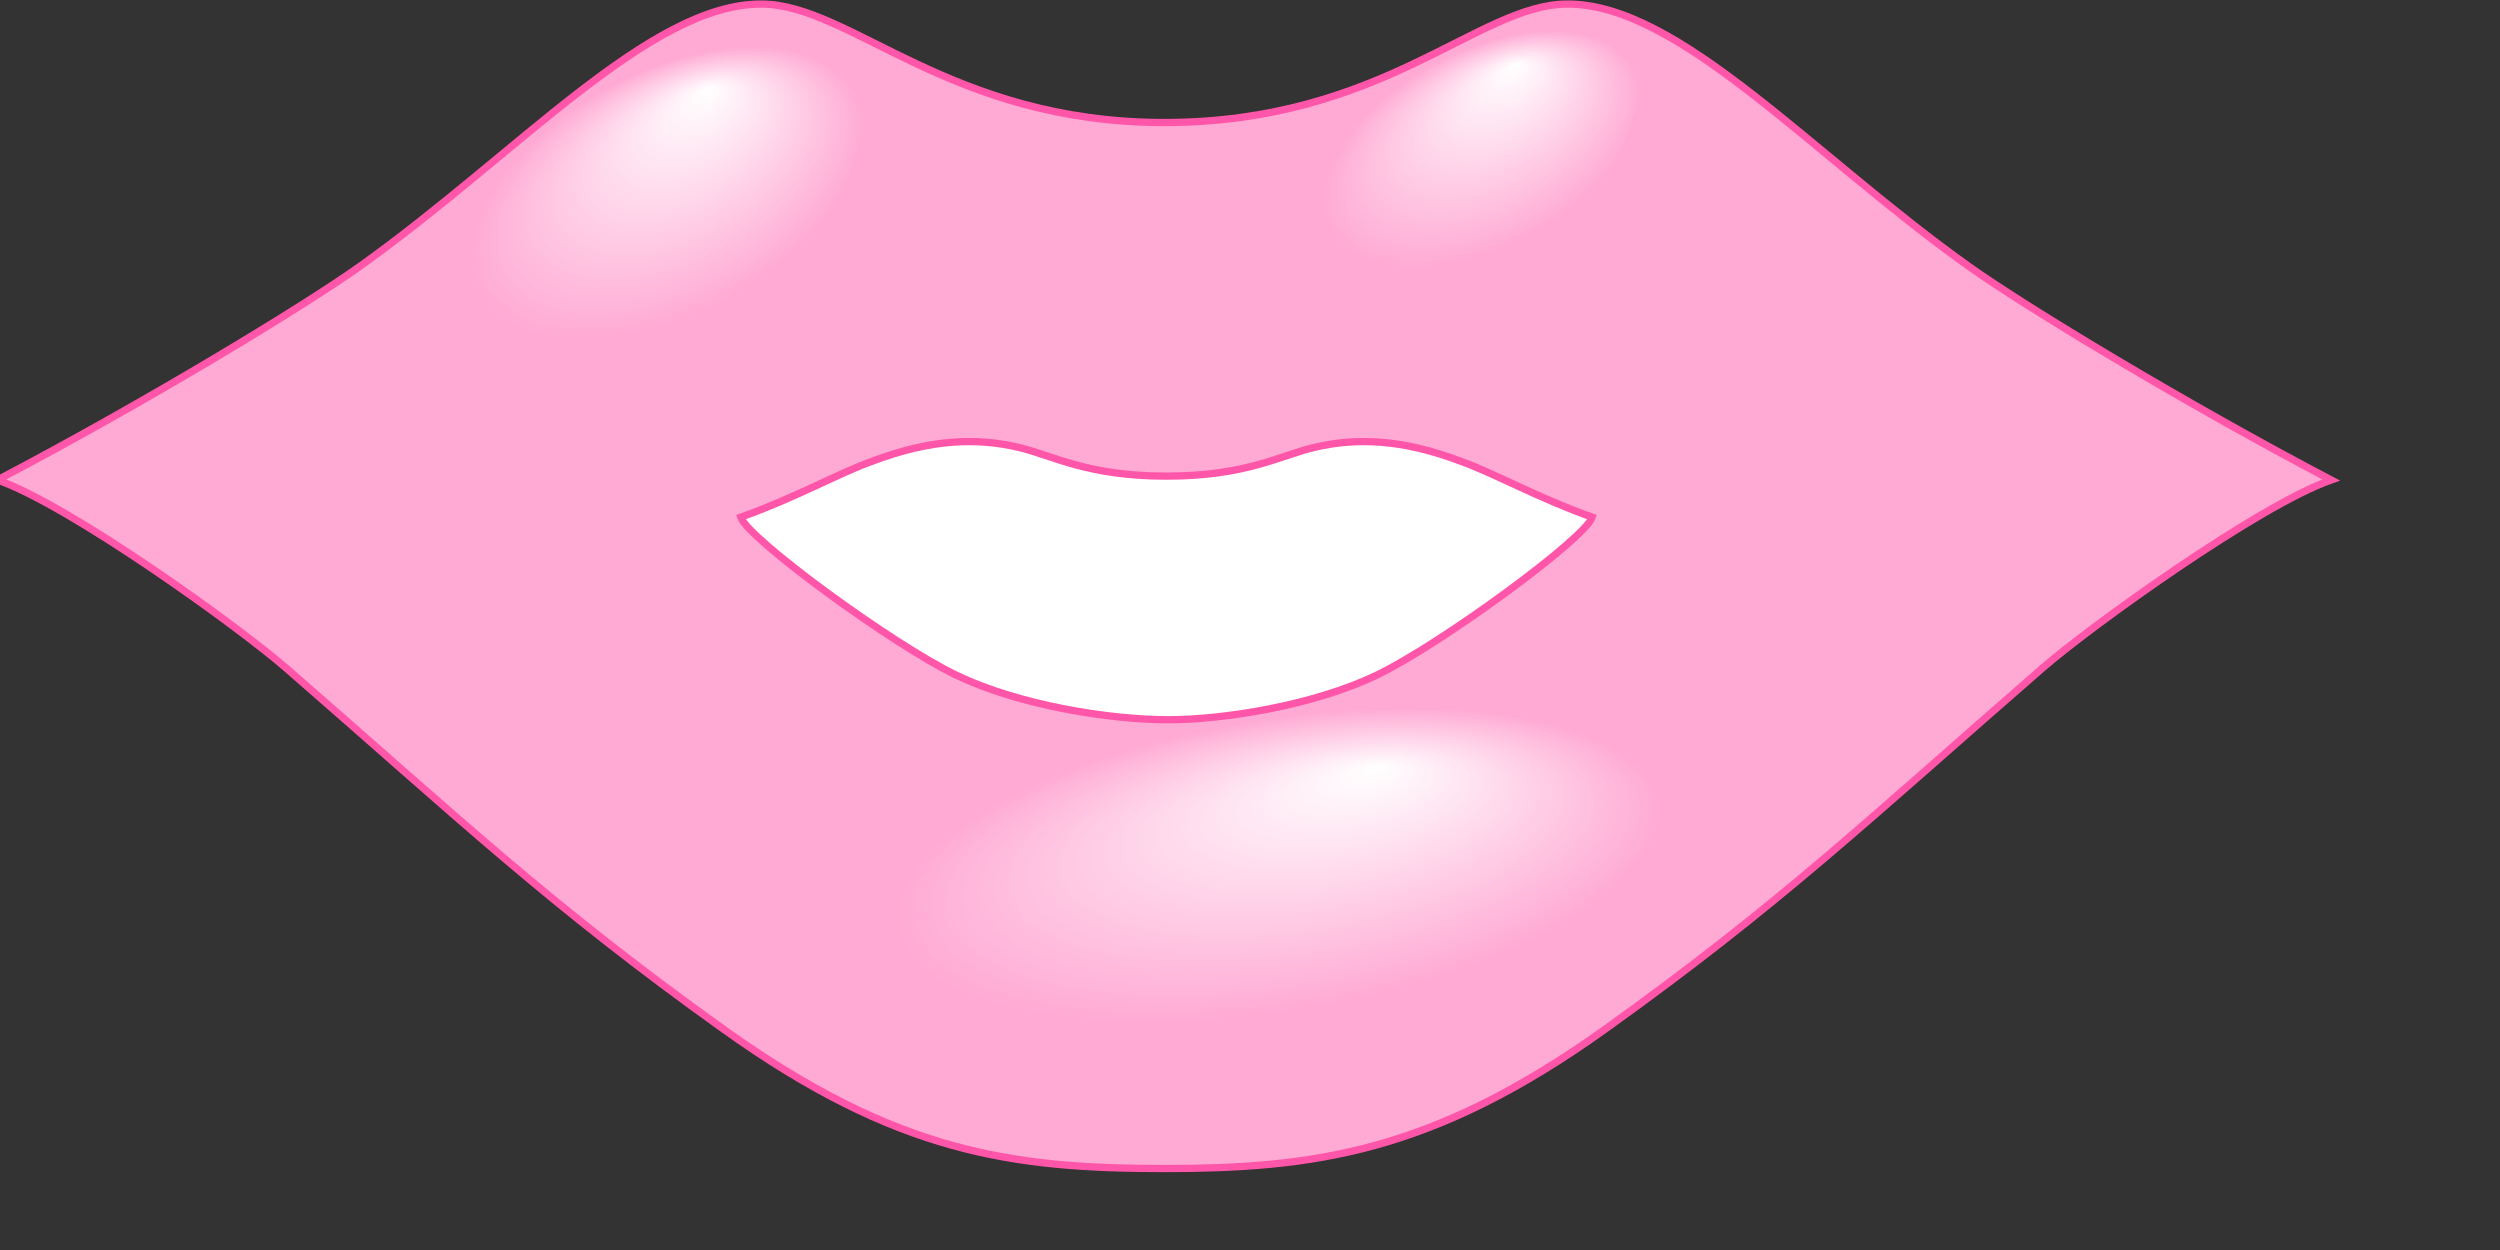
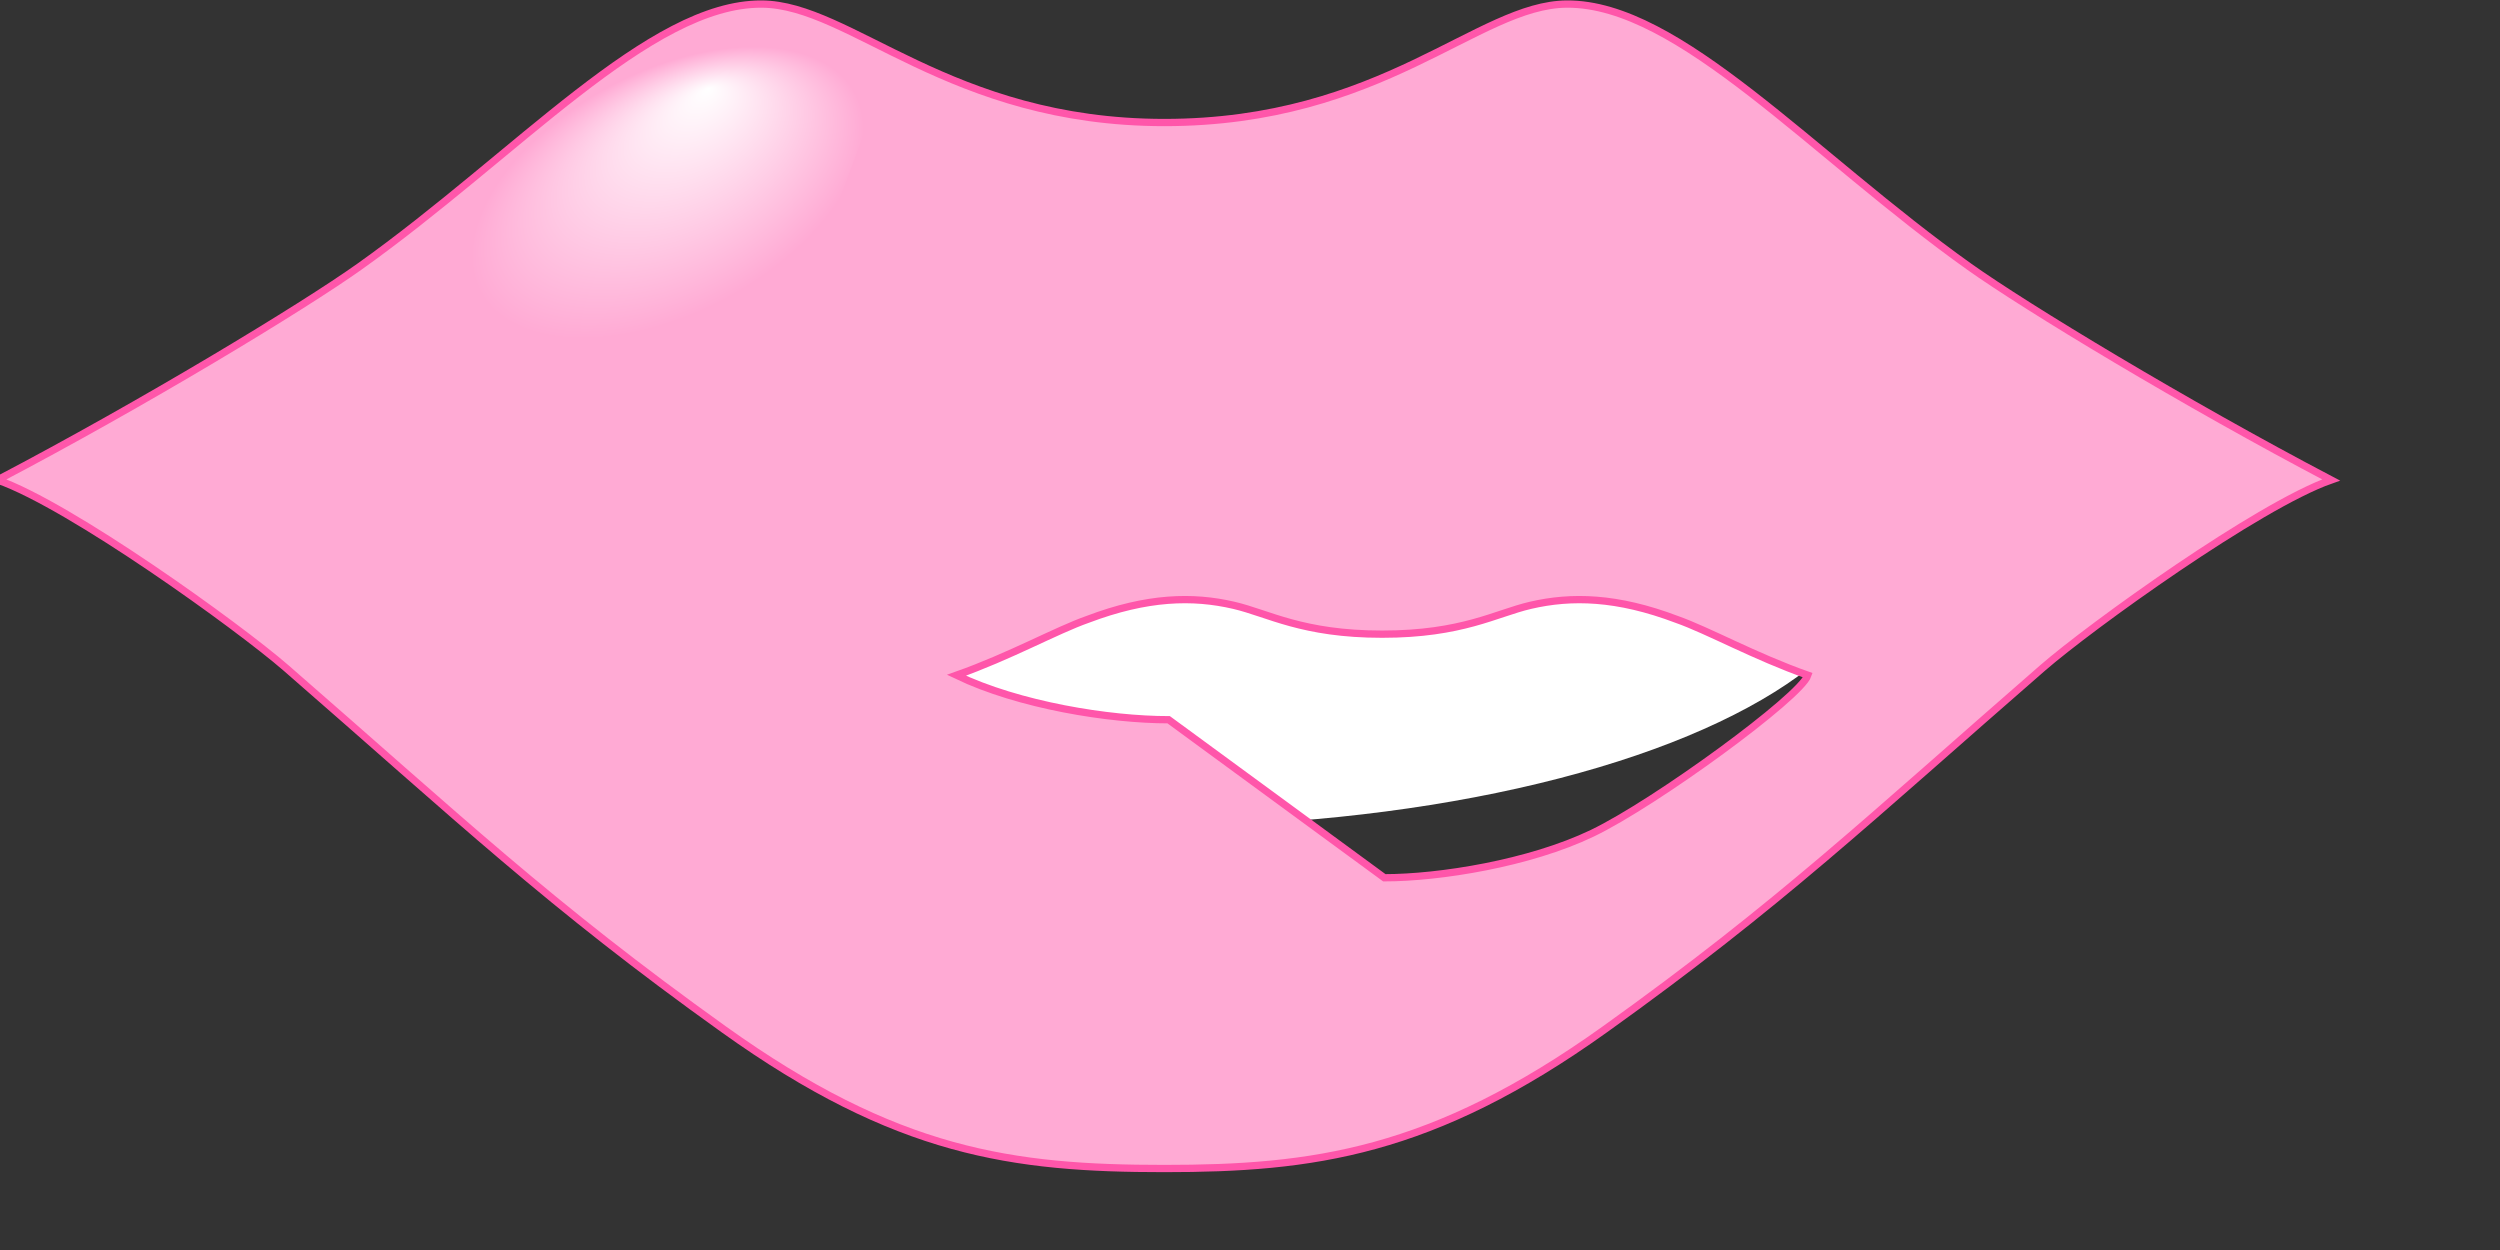
<svg xmlns="http://www.w3.org/2000/svg" xmlns:xlink="http://www.w3.org/1999/xlink" width="377.953" height="188.976">
  <rect width="100%" height="100%" fill="#333333" stroke="none" />
  <defs>
    <linearGradient id="linearGradient4930">
      <stop id="stop4931" offset="0" stop-color="#ffffff" />
      <stop id="stop4932" offset="1" stop-opacity="0" stop-color="#ffffff" />
    </linearGradient>
    <linearGradient id="linearGradient4304">
      <stop id="stop4305" offset="0" stop-color="#ffffff" />
      <stop id="stop4306" offset="1" stop-opacity="0" stop-color="#ffffff" />
    </linearGradient>
    <linearGradient id="linearGradient4297">
      <stop id="stop4298" offset="0" stop-color="#ffffff" />
      <stop id="stop4299" offset="1" stop-opacity="0" stop-color="#ffffff" />
    </linearGradient>
    <radialGradient cx="612.002" cy="1156.023" fx="613.524" fy="1138.59" gradientTransform="matrix(1.59,0,3.211138e-16,1.015,-205.68,-248.096)" gradientUnits="userSpaceOnUse" id="radialGradient4936" r="27.894" xlink:href="#linearGradient4930" />
    <radialGradient cx="405.739" cy="851.523" fx="406.025" fy="835.955" gradientTransform="matrix(1.094,4.016988e-17,-1.239357e-16,0.914,4.107186e-2,1.995)" gradientUnits="userSpaceOnUse" id="radialGradient7426" r="21.465" xlink:href="#linearGradient4930" />
    <radialGradient cx="405.739" cy="851.523" fx="406.025" fy="835.955" gradientTransform="matrix(0.887,8.954839e-17,-1.840258e-16,0.742,188.313,159.138)" gradientUnits="userSpaceOnUse" id="radialGradient8049" r="21.465" xlink:href="#linearGradient4930" />
    <radialGradient cx="612.002" cy="1156.023" fx="613.524" fy="1138.59" gradientTransform="matrix(1.59,0,3.502172e-16,1.015,-205.68,-248.096)" gradientUnits="userSpaceOnUse" id="radialGradient8055" r="27.894" xlink:href="#linearGradient4930" />
    <radialGradient cx="405.739" cy="851.523" fx="406.025" fy="835.955" gradientTransform="matrix(1.094,6.080326e-17,-1.763996e-16,0.914,4.107186e-2,1.995)" gradientUnits="userSpaceOnUse" id="radialGradient8056" r="21.465" xlink:href="#linearGradient4930" />
    <radialGradient cx="405.739" cy="851.523" fx="406.025" fy="835.955" gradientTransform="matrix(0.887,1.062850e-16,-2.265815e-16,0.742,188.313,159.138)" gradientUnits="userSpaceOnUse" id="radialGradient8057" r="21.465" xlink:href="#linearGradient4930" />
    <radialGradient cx="405.739" cy="851.523" fx="406.025" fy="835.955" gradientTransform="matrix(0.887,1.313779e-16,-2.409343e-16,0.742,-38.917,-382.509)" gradientUnits="userSpaceOnUse" id="radialGradient8062" r="21.465" xlink:href="#linearGradient4930" />
    <radialGradient cx="405.739" cy="851.523" fx="406.025" fy="835.955" gradientTransform="matrix(1.094,1.226738e-16,-2.117886e-16,0.914,-227.189,-539.652)" gradientUnits="userSpaceOnUse" id="radialGradient8063" r="21.465" xlink:href="#linearGradient4930" />
    <radialGradient cx="612.002" cy="1156.023" fx="613.524" fy="1138.59" gradientTransform="matrix(1.59,0,5.248376e-16,1.015,-205.68,-248.096)" gradientUnits="userSpaceOnUse" id="radialGradient8069" r="27.894" xlink:href="#linearGradient4930" />
    <radialGradient cx="405.739" cy="851.523" fx="406.025" fy="835.955" gradientTransform="matrix(1.094,2.464742e-16,-5.648109e-16,0.914,-227.189,-539.652)" gradientUnits="userSpaceOnUse" id="radialGradient8070" r="21.465" xlink:href="#linearGradient4930" />
    <radialGradient cx="405.739" cy="851.523" fx="406.025" fy="835.955" gradientTransform="matrix(0.887,2.317975e-16,-5.272857e-16,0.742,-38.917,-382.509)" gradientUnits="userSpaceOnUse" id="radialGradient8071" r="21.465" xlink:href="#linearGradient4930" />
    <radialGradient cx="612.002" cy="1156.023" fx="613.524" fy="1138.59" gradientTransform="matrix(1.953,0,7.301030e-16,1.101,-894.659,-1103.599)" gradientUnits="userSpaceOnUse" id="radialGradient1160" r="27.894" xlink:href="#linearGradient4930" />
    <radialGradient cx="405.739" cy="851.523" fx="406.025" fy="835.955" gradientTransform="matrix(1.089,2.927076e-16,-6.128609e-16,0.875,-194.629,-684.922)" gradientUnits="userSpaceOnUse" id="radialGradient1161" r="21.465" xlink:href="#linearGradient4930" />
    <radialGradient cx="405.739" cy="851.523" fx="406.025" fy="835.955" gradientTransform="matrix(1.342,3.144914e-16,-6.509338e-16,1.079,-425.698,-870.359)" gradientUnits="userSpaceOnUse" id="radialGradient1162" r="21.465" xlink:href="#linearGradient4930" />
  </defs>
  <g>
    <title>Layer 1</title>
    <ellipse ry="43" rx="111" id="svg_1" cy="81.94" cx="173.976" stroke-width="5" fill="#ffffff" />
    <g id="layer1" display="block">
-       <path d="m176.023,176.659c-22.904,0 -40.456,-2.336 -66.605,-21.042c-26.524,-18.973 -39.962,-31.834 -66.153,-54.615c-7.28,-6.331 -32.657,-24.581 -43.64,-28.439c22.153,-11.625 46.113,-26.132 54.7,-32.238c23.804,-16.924 43.878,-39.792 60.825,-39.709c13.441,0.067 28.397,17.909 60.873,17.909c33.018,0 47.431,-17.842 60.872,-17.909c16.947,-0.083 37.021,22.785 60.825,39.709c8.587,6.105 32.547,20.612 54.7,32.238c-10.983,3.858 -36.36,22.108 -43.639,28.439c-26.192,22.781 -39.63,35.642 -66.154,54.615c-26.149,18.706 -44.244,21.042 -66.604,21.042zm0.658,-67.848c-8.973,0 -22.597,-2.172 -32.089,-6.728c-9.629,-4.622 -31.518,-20.639 -32.604,-23.893c8.042,-2.832 15.108,-6.786 19.857,-8.451c9.004,-3.411 15.885,-3.561 22.08,-2.12c5.223,1.215 10.309,4.363 22.427,4.363c12.118,0 17.203,-3.148 22.426,-4.363c6.196,-1.441 13.077,-1.29 22.081,2.12c4.749,1.665 11.814,5.619 19.856,8.451c-1.086,3.254 -22.975,19.271 -32.603,23.893c-9.492,4.556 -23.117,6.728 -31.431,6.728z" id="path1070" stroke-width="0.825pt" stroke="#ff56aa" fill-rule="evenodd" fill="#ffaad4" />
-       <rect height="61.442" id="rect4935" transform="matrix(1 0 -0.635 0.773 0 0)" width="108.954" x="245.35" y="138.847" stroke-miterlimit="4" stroke-linecap="round" stroke-width="1.772" fill-rule="evenodd" fill="url(#radialGradient1160)" />
+       <path d="m176.023,176.659c-22.904,0 -40.456,-2.336 -66.605,-21.042c-26.524,-18.973 -39.962,-31.834 -66.153,-54.615c-7.28,-6.331 -32.657,-24.581 -43.64,-28.439c22.153,-11.625 46.113,-26.132 54.7,-32.238c23.804,-16.924 43.878,-39.792 60.825,-39.709c13.441,0.067 28.397,17.909 60.873,17.909c33.018,0 47.431,-17.842 60.872,-17.909c16.947,-0.083 37.021,22.785 60.825,39.709c8.587,6.105 32.547,20.612 54.7,32.238c-10.983,3.858 -36.36,22.108 -43.639,28.439c-26.192,22.781 -39.63,35.642 -66.154,54.615c-26.149,18.706 -44.244,21.042 -66.604,21.042zm0.658,-67.848c-8.973,0 -22.597,-2.172 -32.089,-6.728c8.042,-2.832 15.108,-6.786 19.857,-8.451c9.004,-3.411 15.885,-3.561 22.08,-2.12c5.223,1.215 10.309,4.363 22.427,4.363c12.118,0 17.203,-3.148 22.426,-4.363c6.196,-1.441 13.077,-1.29 22.081,2.12c4.749,1.665 11.814,5.619 19.856,8.451c-1.086,3.254 -22.975,19.271 -32.603,23.893c-9.492,4.556 -23.117,6.728 -31.431,6.728z" id="path1070" stroke-width="0.825pt" stroke="#ff56aa" fill-rule="evenodd" fill="#ffaad4" />
      <rect height="46.318" id="rect7425" transform="matrix(0.991 -0.137 -0.347 0.938 0 0)" width="57.628" x="89.208" y="25.052" stroke-miterlimit="4" stroke-linecap="round" stroke-width="1.772" fill-rule="evenodd" fill="url(#radialGradient1162)" />
-       <rect height="37.571" id="rect8048" transform="matrix(0.991 -0.137 -0.347 0.938 0 0)" width="46.744" x="222.832" y="41.355" stroke-miterlimit="4" stroke-linecap="round" stroke-width="1.772" fill-rule="evenodd" fill="url(#radialGradient1161)" />
    </g>
  </g>
</svg>